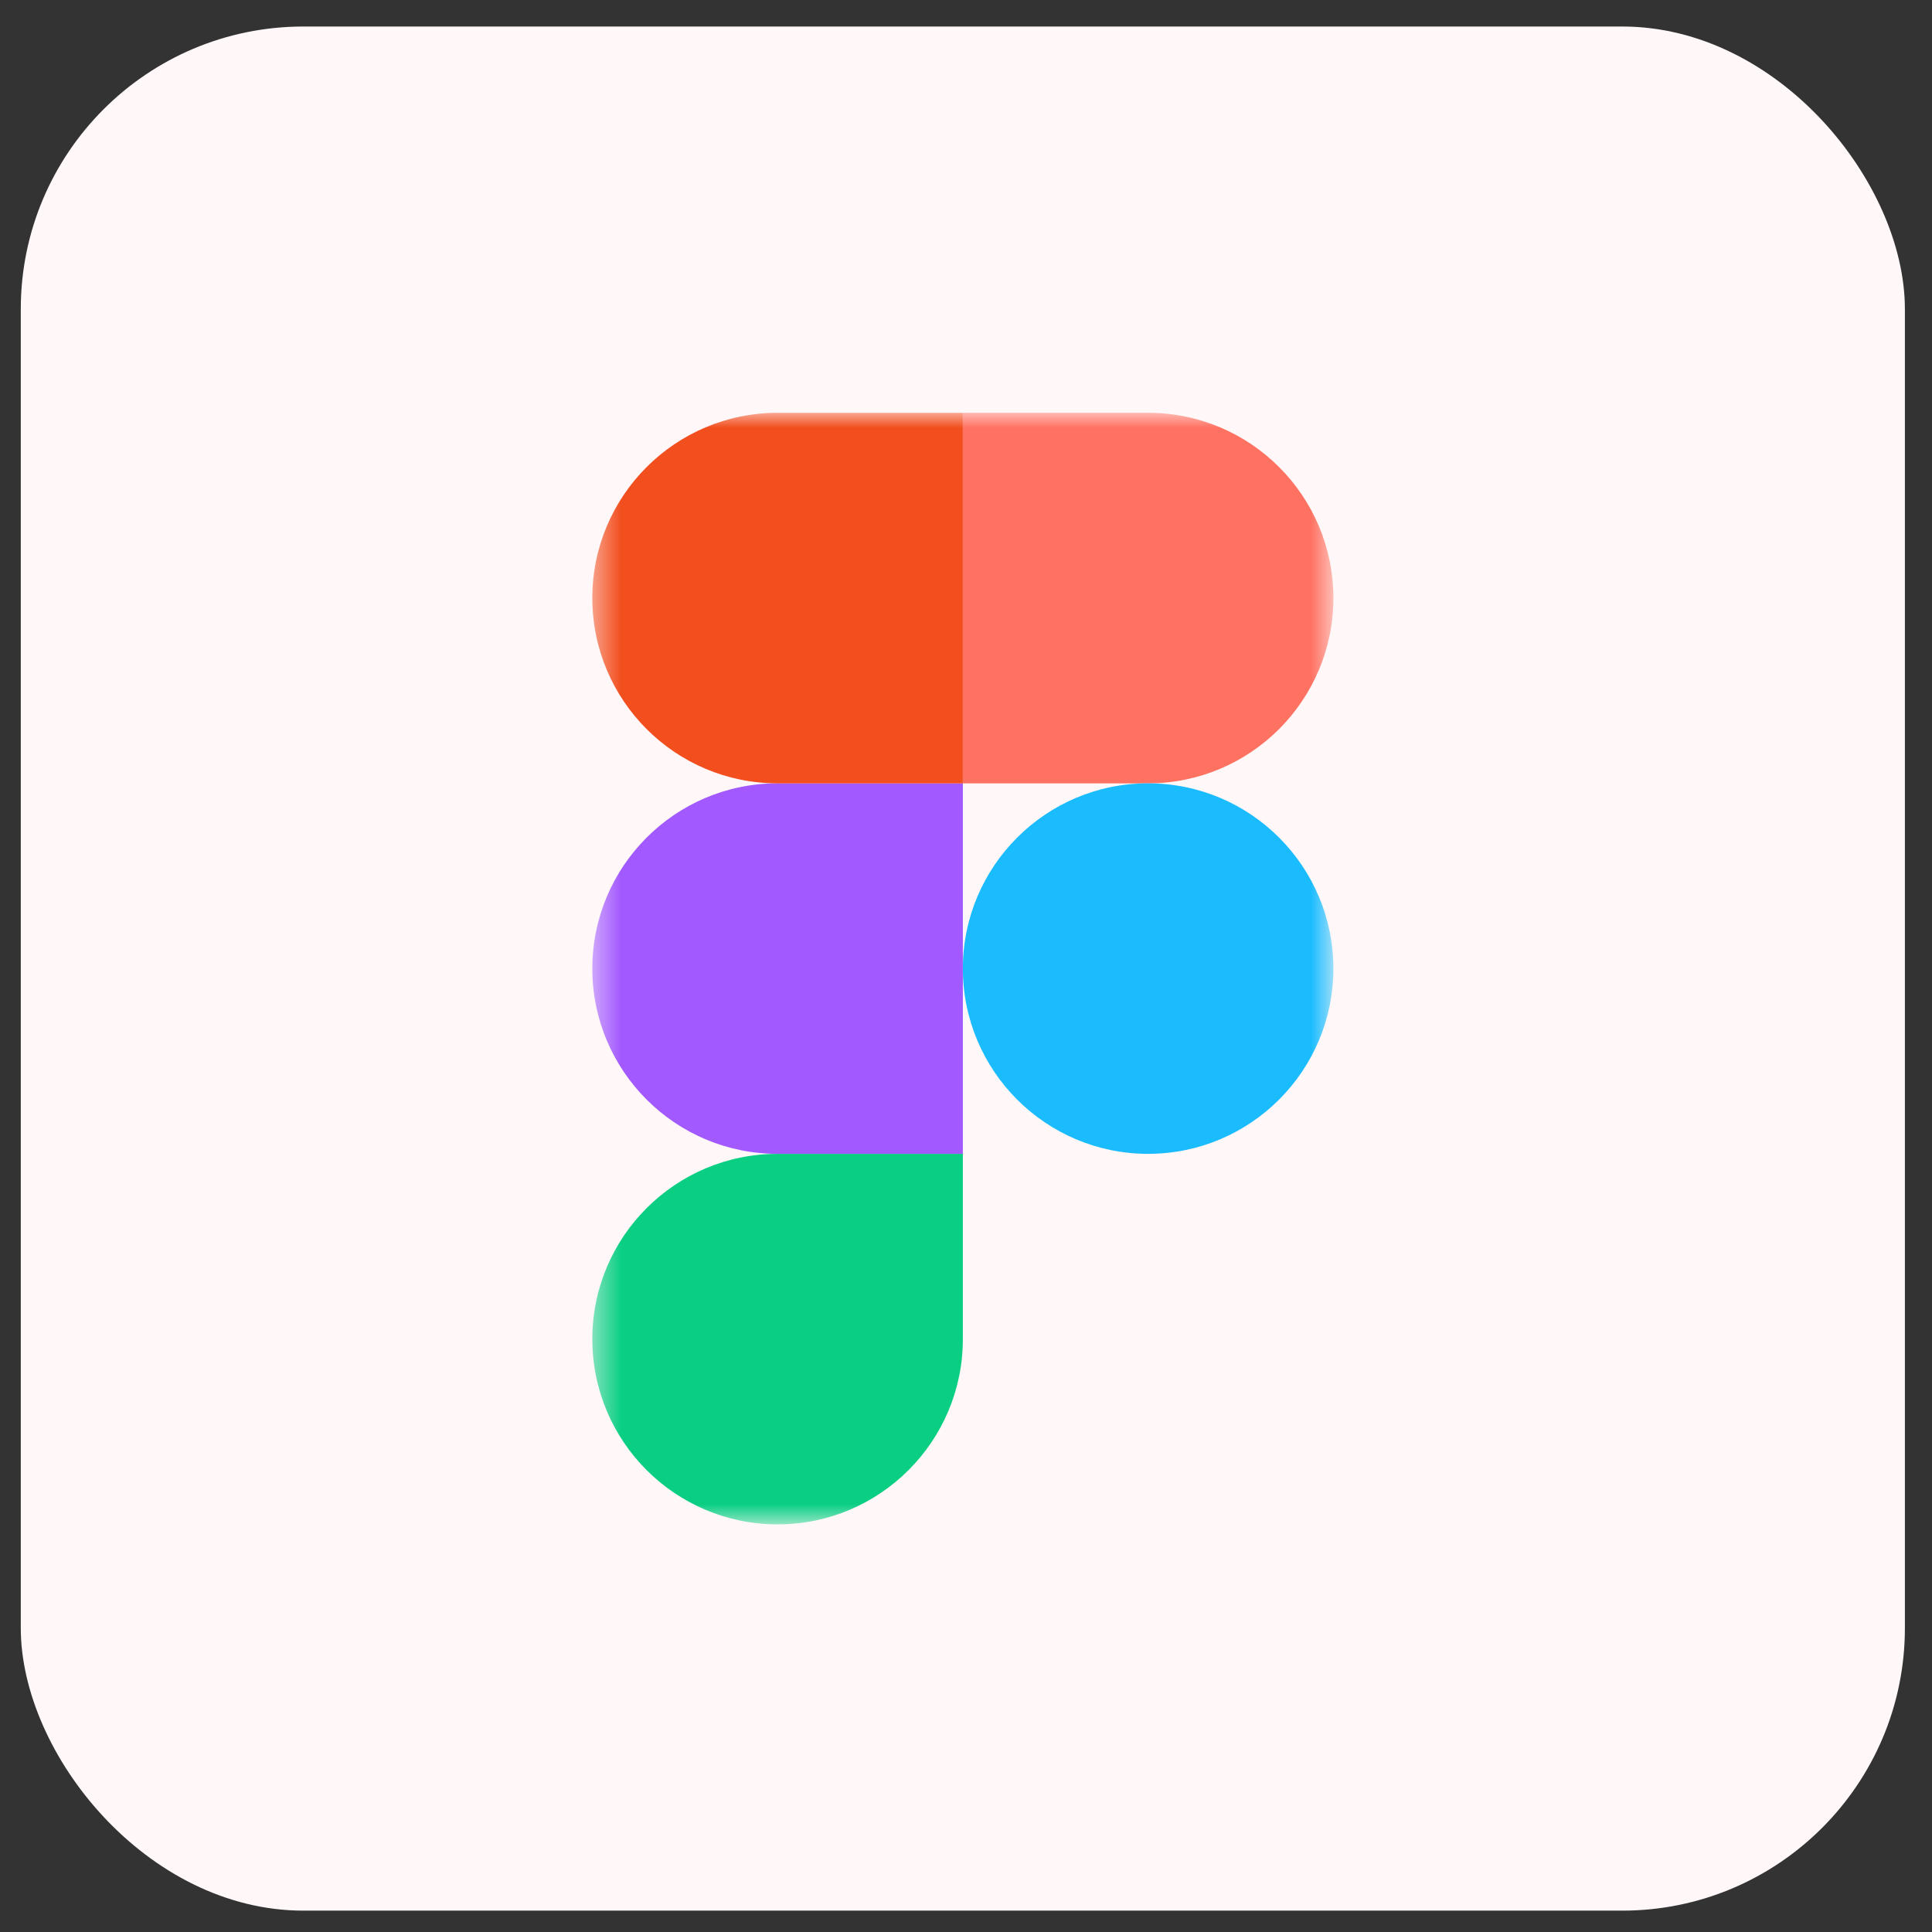
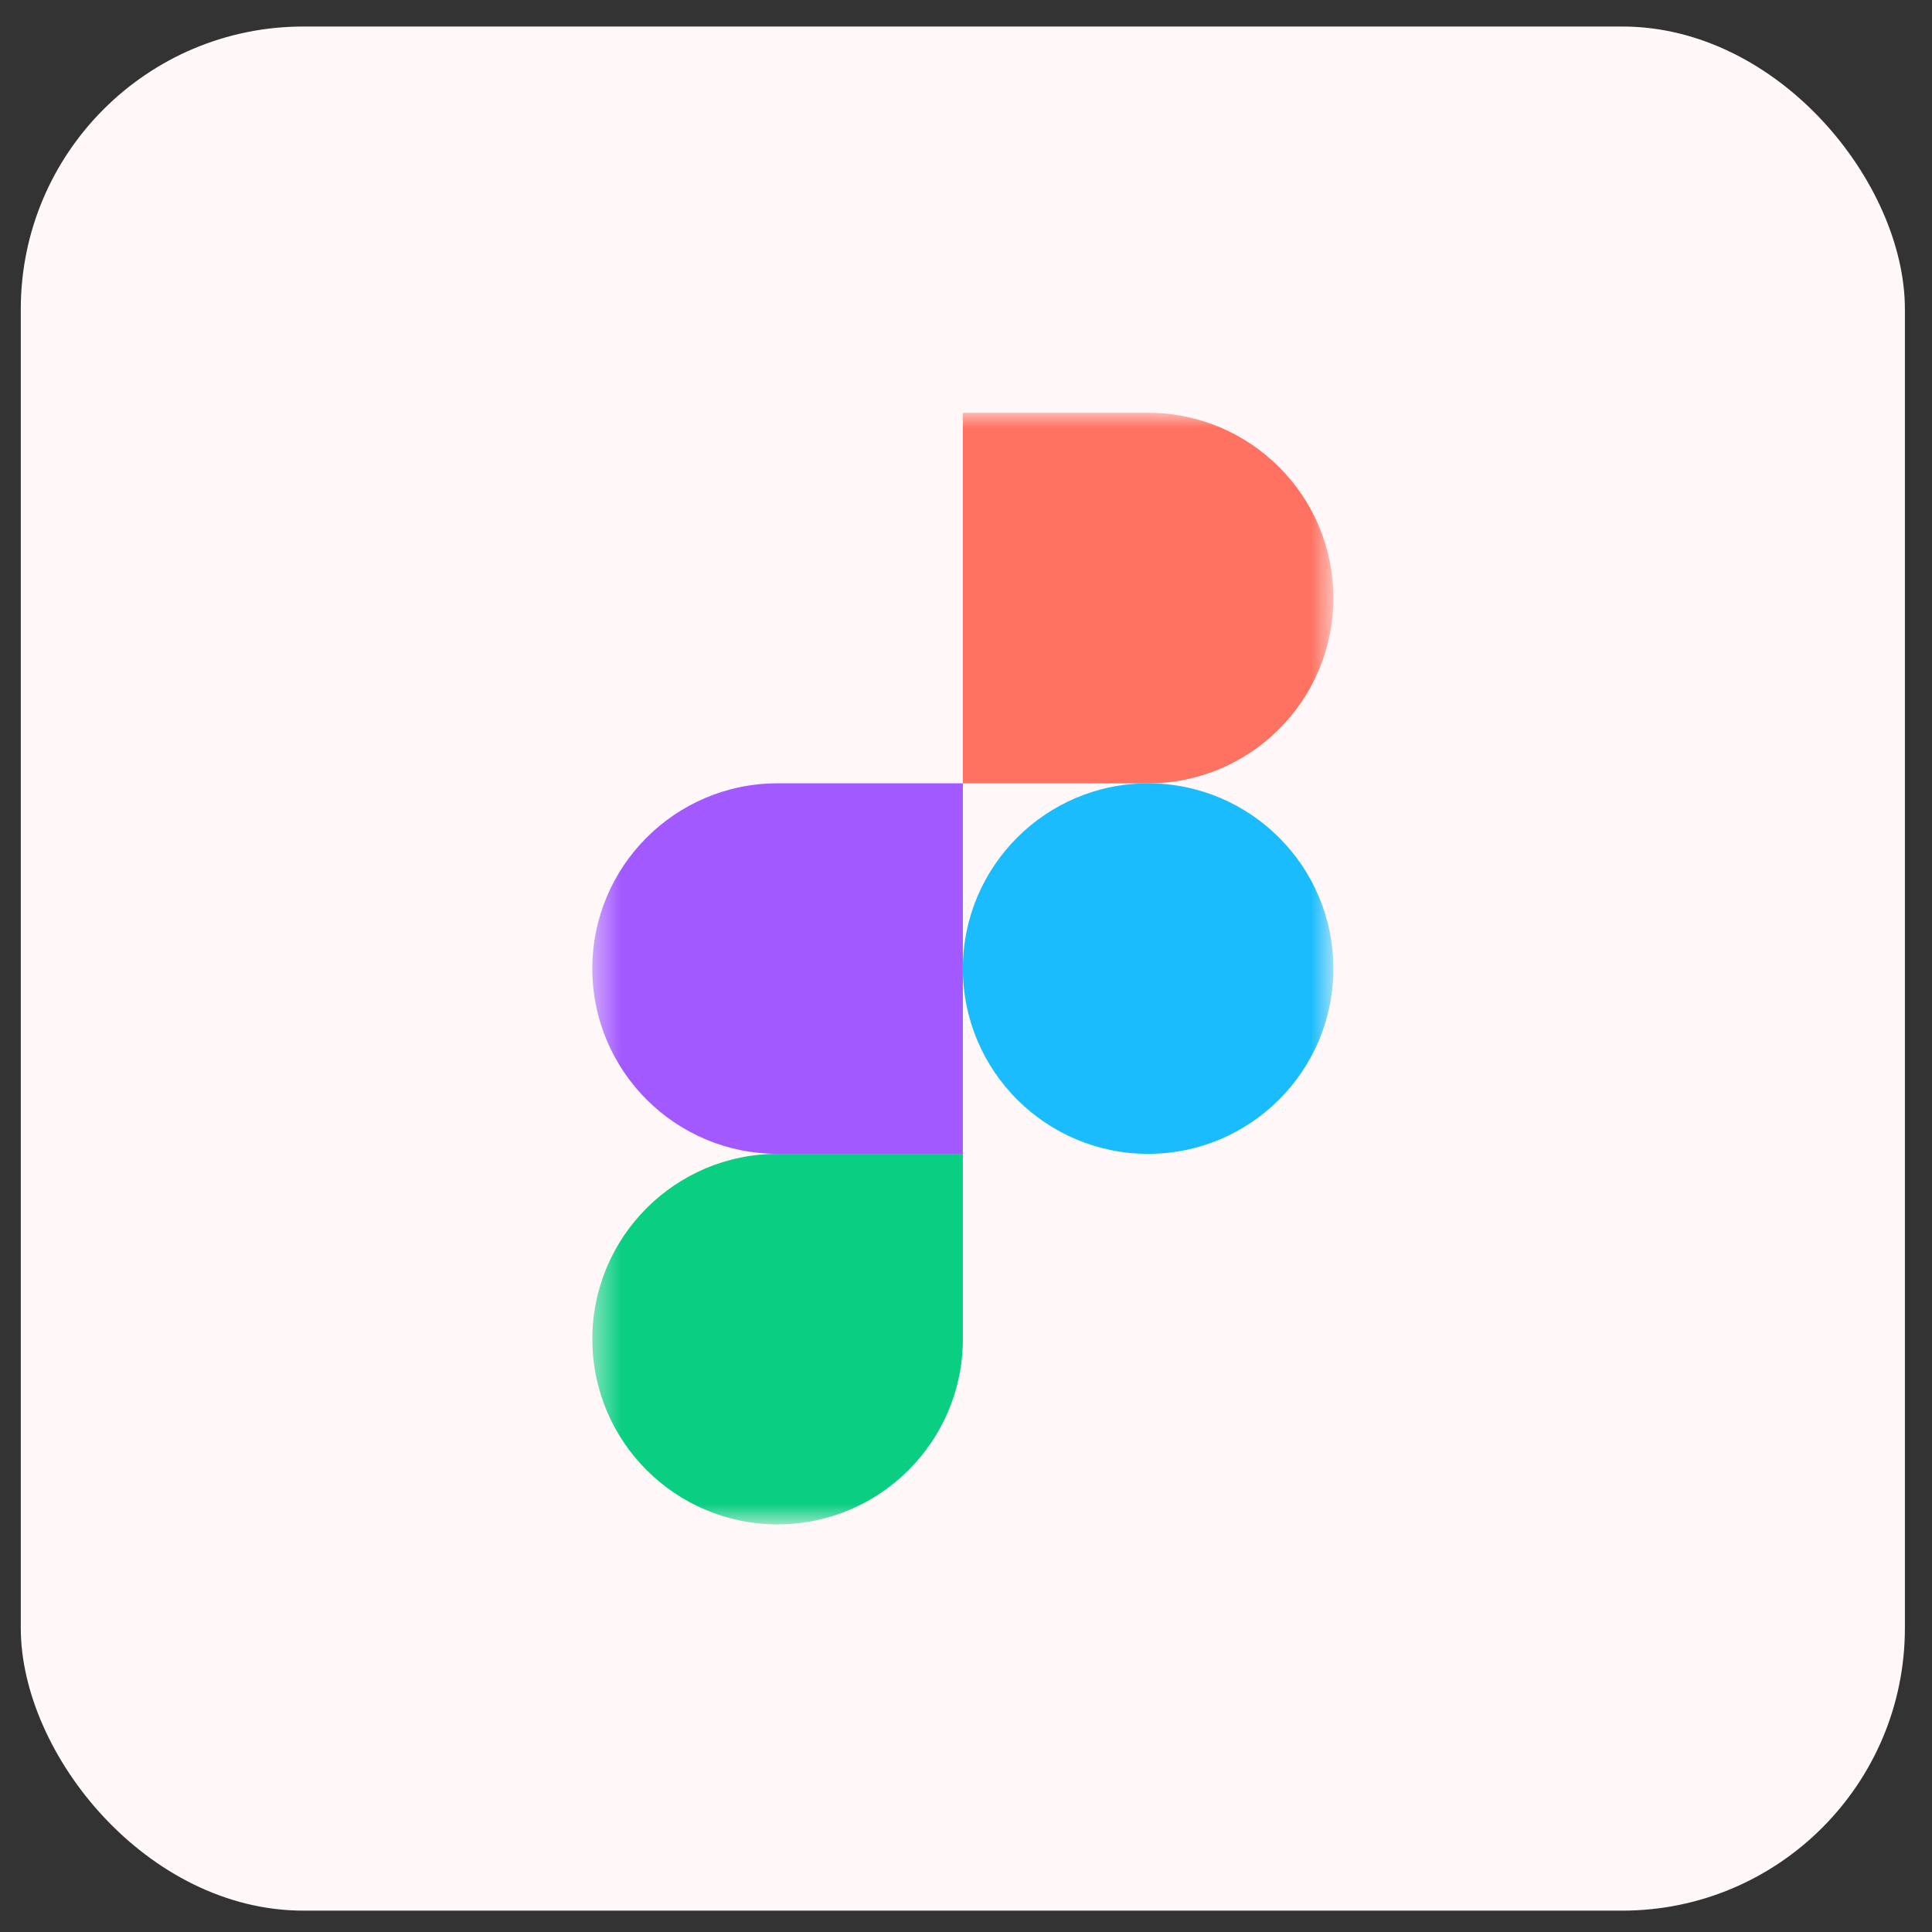
<svg xmlns="http://www.w3.org/2000/svg" width="70" height="70" viewBox="0 0 70 70" fill="none">
  <rect x="0" y="0" width="70" height="70" fill="#333333" stroke="none" />
  <rect x="0.753" y="0.961" width="68.265" height="68.265" rx="10.24" fill="#FFF7F8" />
  <mask id="mask0_71_128" style="mask-type:luminance" maskUnits="userSpaceOnUse" x="21" y="14" width="28" height="42">
    <path d="M48.311 14.957H21.461V55.232H48.311V14.957Z" fill="white" />
  </mask>
  <g mask="url(#mask0_71_128)">
    <path d="M28.173 55.231C31.879 55.231 34.886 52.224 34.886 48.519V41.806H28.173C24.468 41.806 21.461 44.814 21.461 48.519C21.461 52.224 24.468 55.231 28.173 55.231Z" fill="#0ACF83" />
    <path d="M21.461 35.094C21.461 31.389 24.468 28.381 28.173 28.381H34.886V41.806H28.173C24.468 41.806 21.461 38.799 21.461 35.094Z" fill="#A259FF" />
-     <path d="M21.461 21.669C21.461 17.964 24.468 14.957 28.173 14.957H34.886V28.382H28.173C24.468 28.382 21.461 25.374 21.461 21.669Z" fill="#F24E1E" />
    <path d="M34.886 14.957H41.598C45.304 14.957 48.311 17.964 48.311 21.669C48.311 25.374 45.304 28.382 41.598 28.382H34.886V14.957Z" fill="#FF7262" />
-     <path d="M48.311 35.094C48.311 38.799 45.304 41.806 41.598 41.806C37.893 41.806 34.886 38.799 34.886 35.094C34.886 31.389 37.893 28.381 41.598 28.381C45.304 28.381 48.311 31.389 48.311 35.094Z" fill="#1ABCFE" />
+     <path d="M48.311 35.094C48.311 38.799 45.304 41.806 41.598 41.806C37.893 41.806 34.886 38.799 34.886 35.094C34.886 31.389 37.893 28.381 41.598 28.381C45.304 28.381 48.311 31.389 48.311 35.094" fill="#1ABCFE" />
  </g>
</svg>